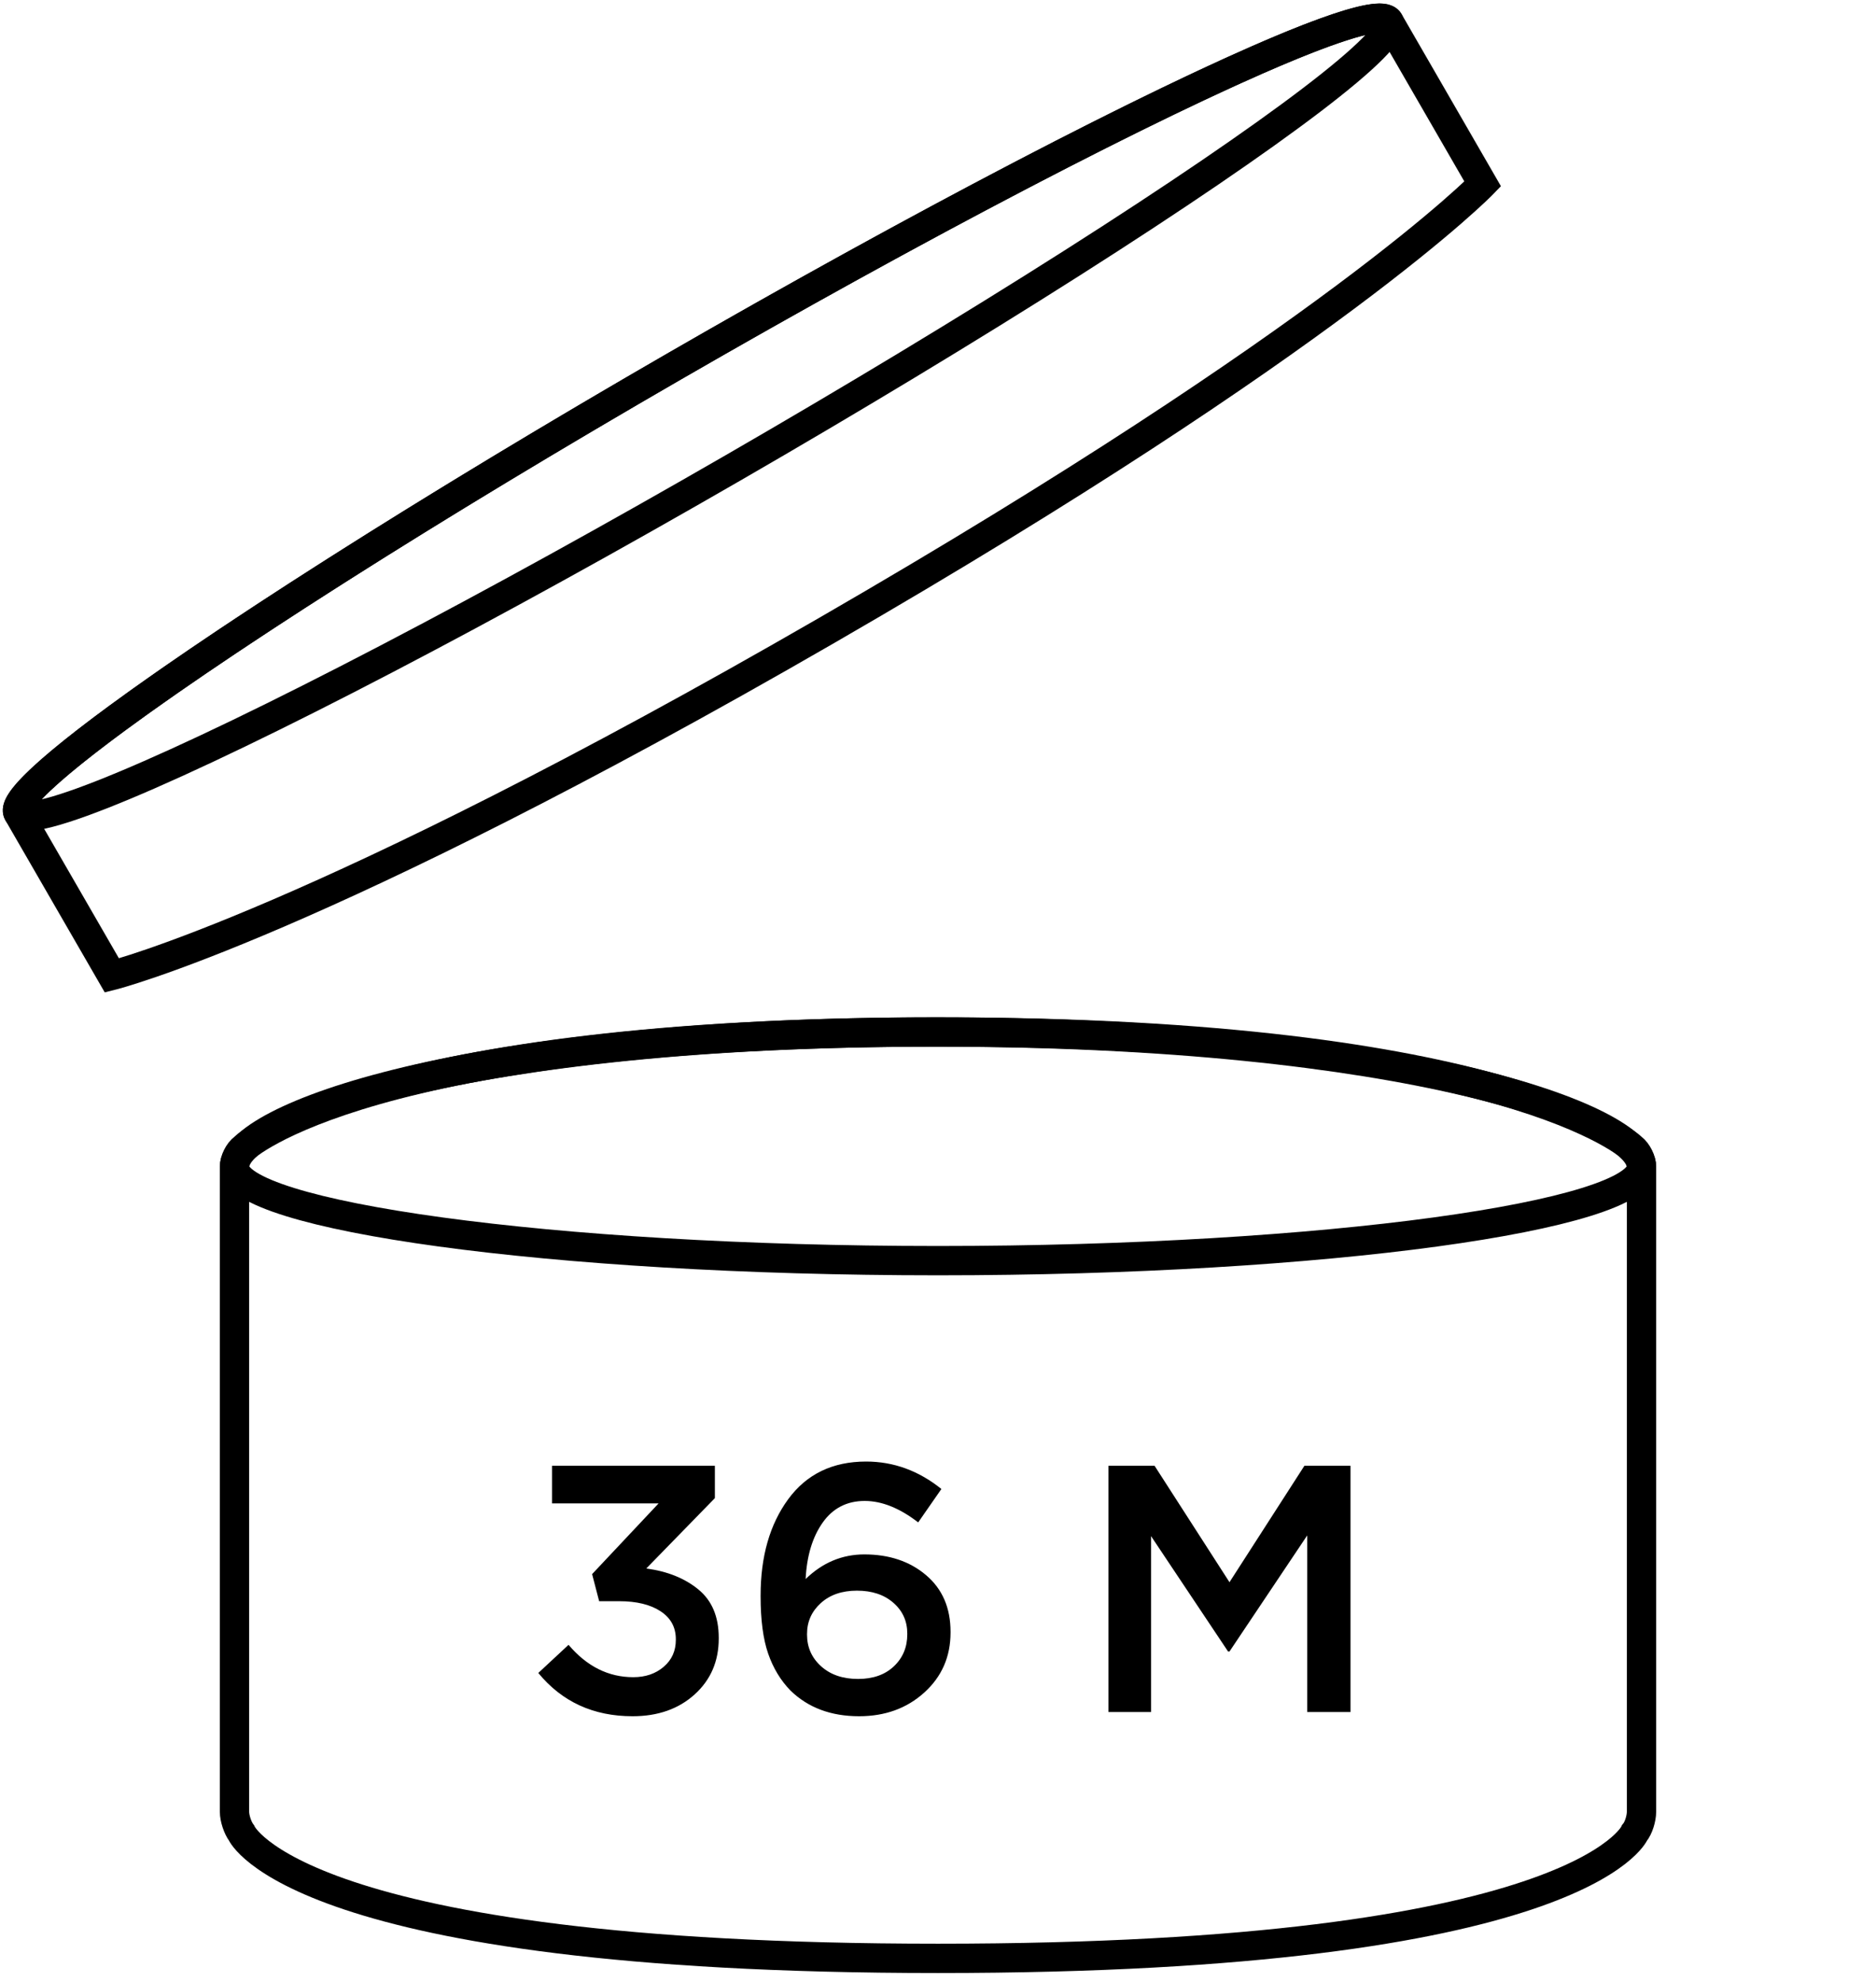
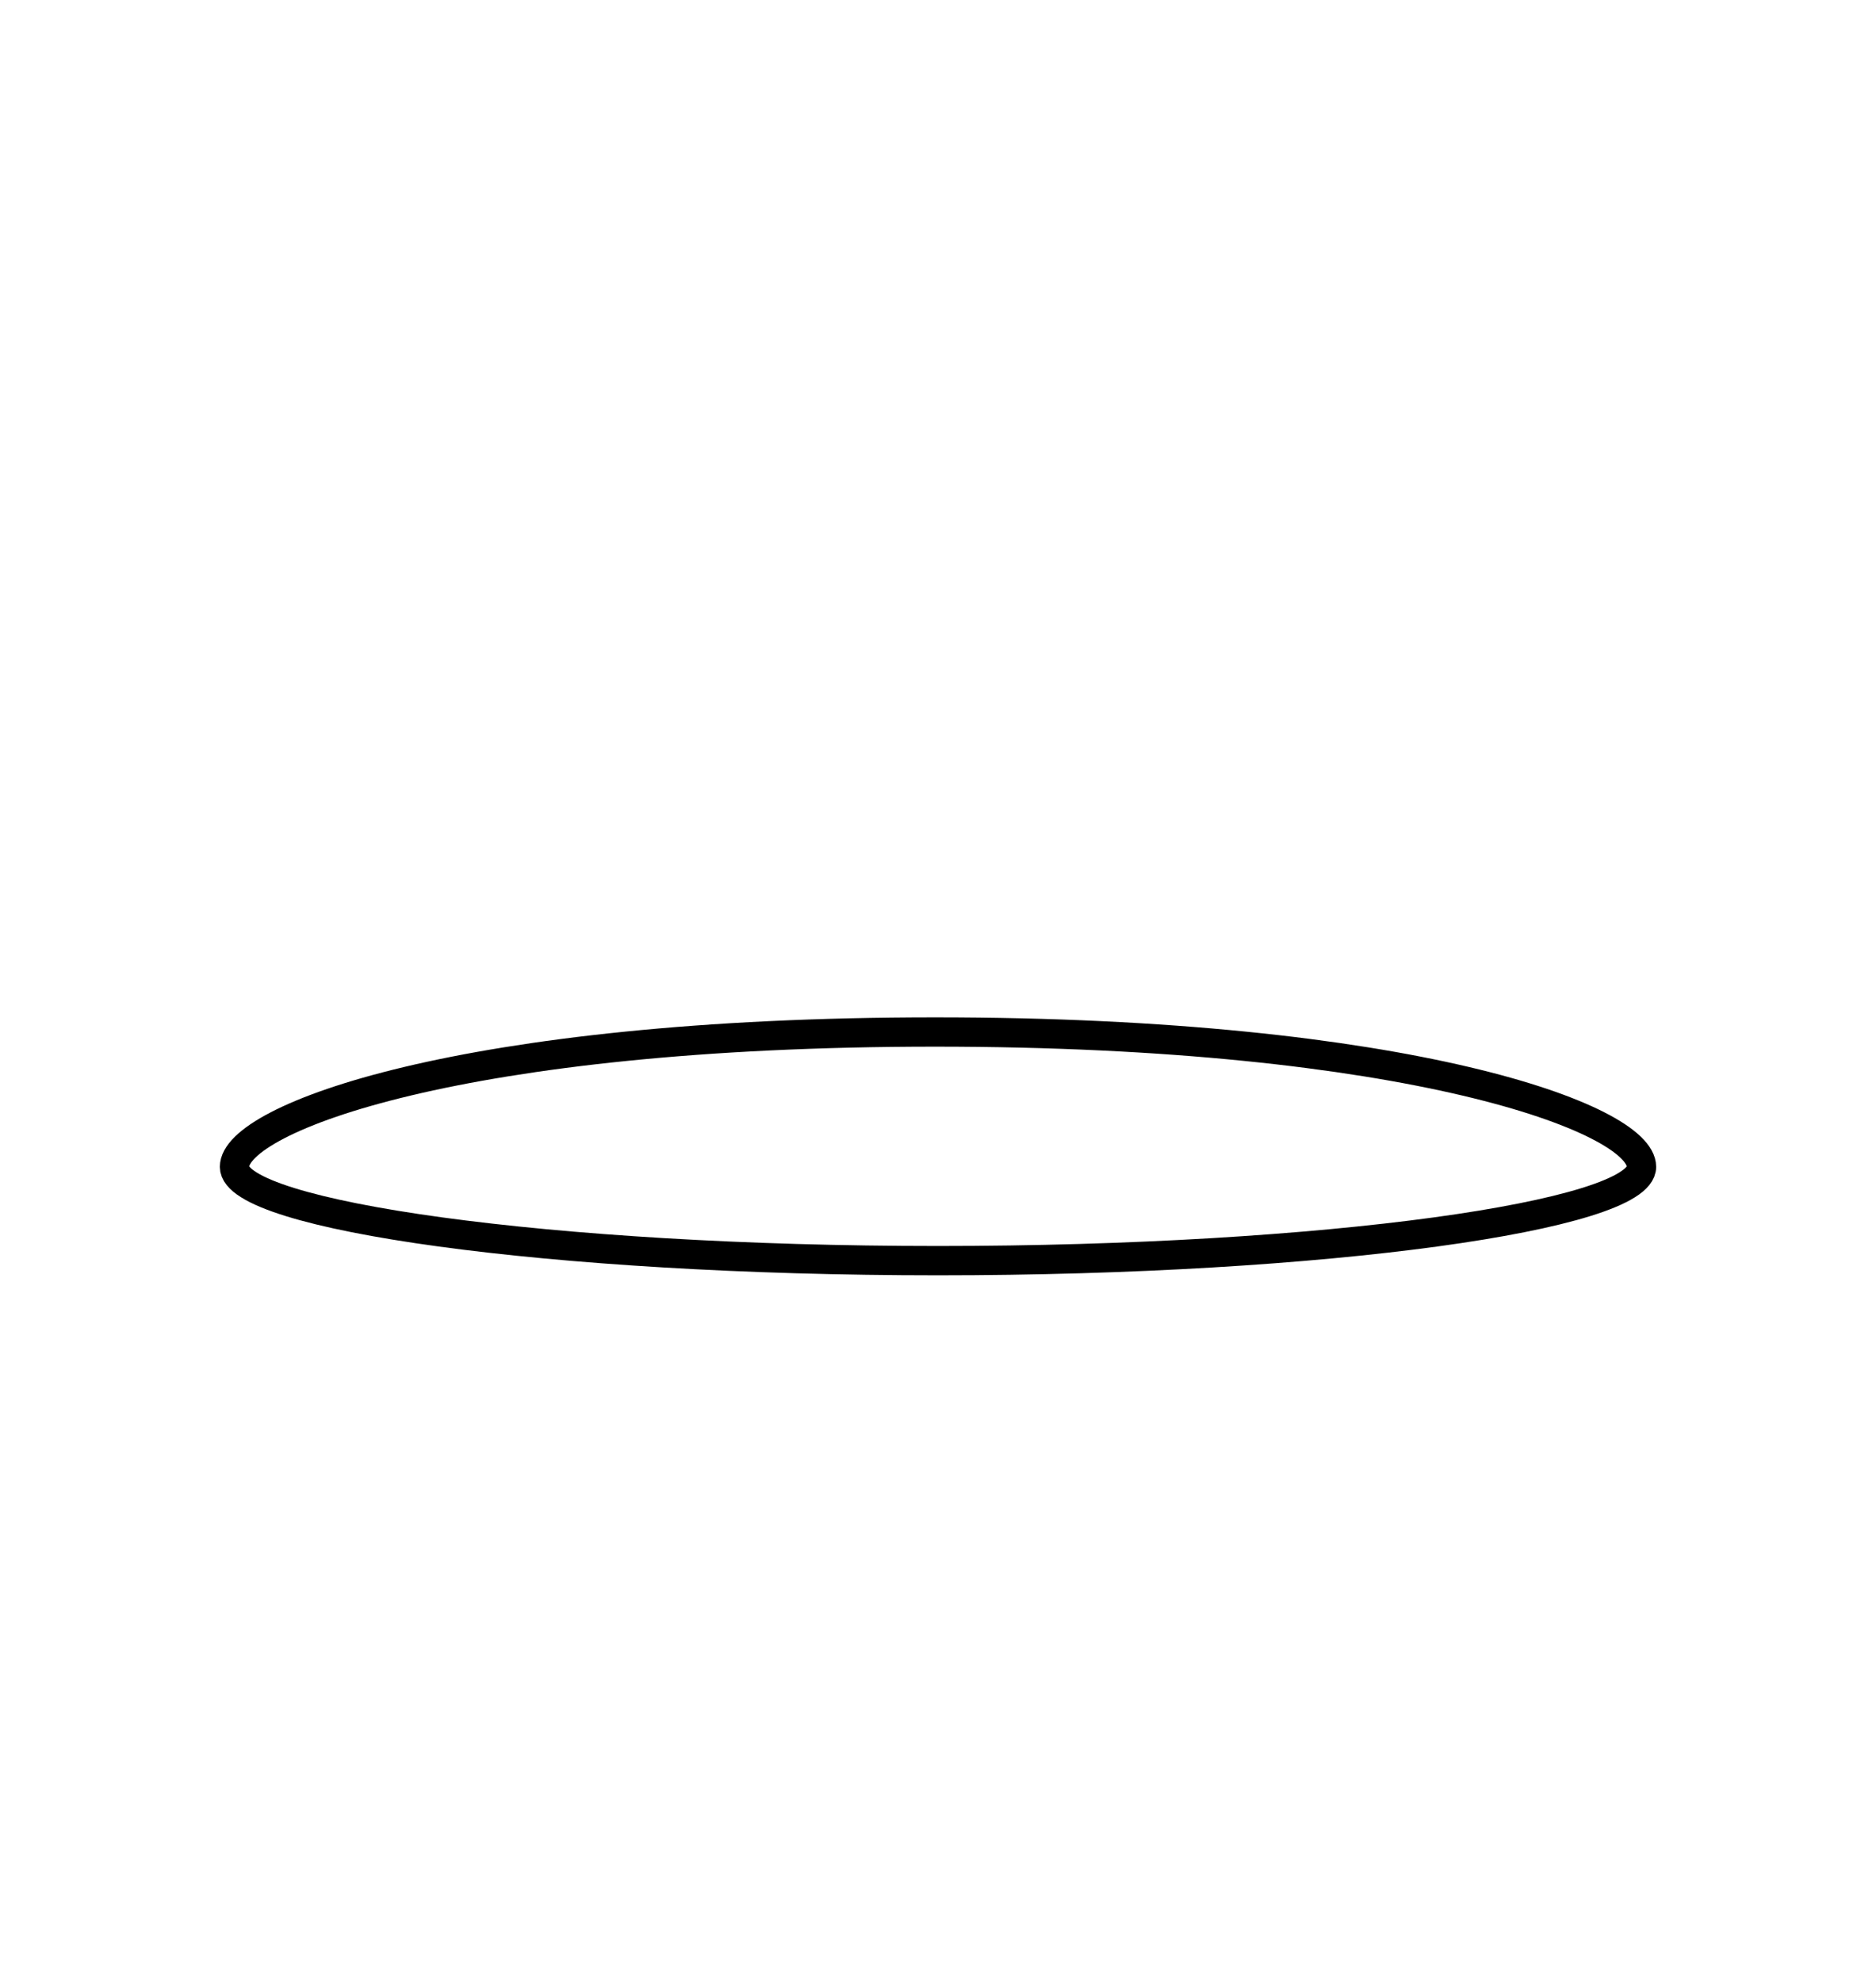
<svg xmlns="http://www.w3.org/2000/svg" width="320px" height="338px" viewBox="0 0 320 338" version="1.1">
  <title>pao36</title>
  <desc>Created with Sketch.</desc>
  <defs />
  <g id="Completed" stroke="none" stroke-width="1" fill="none" fill-rule="evenodd">
    <g id="pao36">
      <g transform="translate(-2, -5)">
        <g id="Container" transform="translate(42, 181)" stroke="#000000" stroke-width="5">
-           <path d="M0,23.019 C0,21.913 0.688,20.455 1.593,19.805 C1.593,19.805 22.34,0.017 120,0.017 C217.66,0.017 238.418,19.812 238.418,19.812 C239.292,20.477 240,21.918 240,23.019 L240,133.014 C240,134.12 239.518,135.769 238.813,136.616 C238.813,136.616 229.52,158.017 120,158.017 C10.48,158.017 1.187,136.616 1.187,136.616 C0.531,135.733 0,134.116 0,133.014 L0,23.019 Z" id="front1" />
          <path d="M120,39.017 C186.274,39.017 240,31.301 240,23.017 C240,14.732 200.045,0.017 119.498,0.017 C38.951,0.017 0,14.732 0,23.017 C0,31.301 53.726,39.017 120,39.017 Z" id="opening" />
        </g>
        <g id="Lid" transform="translate(130, 90.017) rotate(-30) translate(-130, -90.017) translate(-5, 64.017)" stroke="#000000" stroke-width="5">
-           <path d="M270,10 L270,42 C270,42 235.129,52 135,52 C34.871,52 0,42 0,42 L0,10 C0,4.477 60.442,0 135,0 C209.558,0 270,4.477 270,10 Z" id="front2" />
-           <ellipse id="top" cx="135" cy="10" rx="135" ry="10" />
-         </g>
-         <path d="M109.9,297.72 C103.22,297.72 97.86,295.26 93.82,290.34 L98.98,285.54 C102.1,289.22 105.78,291.06 110.02,291.06 C112.1,291.06 113.83,290.47 115.21,289.29 C116.59,288.11 117.28,286.58 117.28,284.7 L117.28,284.58 C117.28,282.54 116.41,280.95 114.67,279.81 C112.93,278.67 110.58,278.1 107.62,278.1 L104.2,278.1 L103,273.48 L114.34,261.42 L96.16,261.42 L96.16,255 L123.94,255 L123.94,260.52 L112.24,272.52 C115.84,273 118.8,274.19 121.12,276.09 C123.44,277.99 124.6,280.74 124.6,284.34 L124.6,284.46 C124.6,288.34 123.23,291.52 120.49,294 C117.75,296.48 114.22,297.72 109.9,297.72 Z M148.54,297.72 C143.74,297.72 139.84,296.26 136.84,293.34 C135.16,291.62 133.89,289.52 133.03,287.04 C132.17,284.56 131.74,281.3 131.74,277.26 L131.74,277.14 C131.74,270.46 133.31,264.98 136.45,260.7 C139.59,256.42 144.02,254.28 149.74,254.28 C154.42,254.28 158.7,255.84 162.58,258.96 L158.62,264.66 C155.46,262.22 152.42,261 149.5,261 C146.46,261 144.07,262.23 142.33,264.69 C140.59,267.15 139.62,270.36 139.42,274.32 C142.3,271.52 145.64,270.12 149.44,270.12 C153.68,270.12 157.19,271.3 159.97,273.66 C162.75,276.02 164.14,279.24 164.14,283.32 L164.14,283.44 C164.14,287.56 162.65,290.97 159.67,293.67 C156.69,296.37 152.98,297.72 148.54,297.72 Z M148.36,291.36 C150.92,291.36 152.96,290.64 154.48,289.2 C156,287.76 156.76,285.94 156.76,283.74 L156.76,283.62 C156.76,281.5 155.97,279.75 154.39,278.37 C152.81,276.99 150.74,276.3 148.18,276.3 C145.62,276.3 143.56,277.01 142,278.43 C140.44,279.85 139.66,281.6 139.66,283.68 L139.66,283.8 C139.66,285.96 140.46,287.76 142.06,289.2 C143.66,290.64 145.76,291.36 148.36,291.36 Z M191.08,297 L191.08,255 L198.94,255 L211.72,274.86 L224.5,255 L232.36,255 L232.36,297 L224.98,297 L224.98,266.88 L211.72,286.68 L211.48,286.68 L198.34,267 L198.34,297 L191.08,297 Z" id="text" fill="#000000" />
+           </g>
      </g>
    </g>
  </g>
</svg>